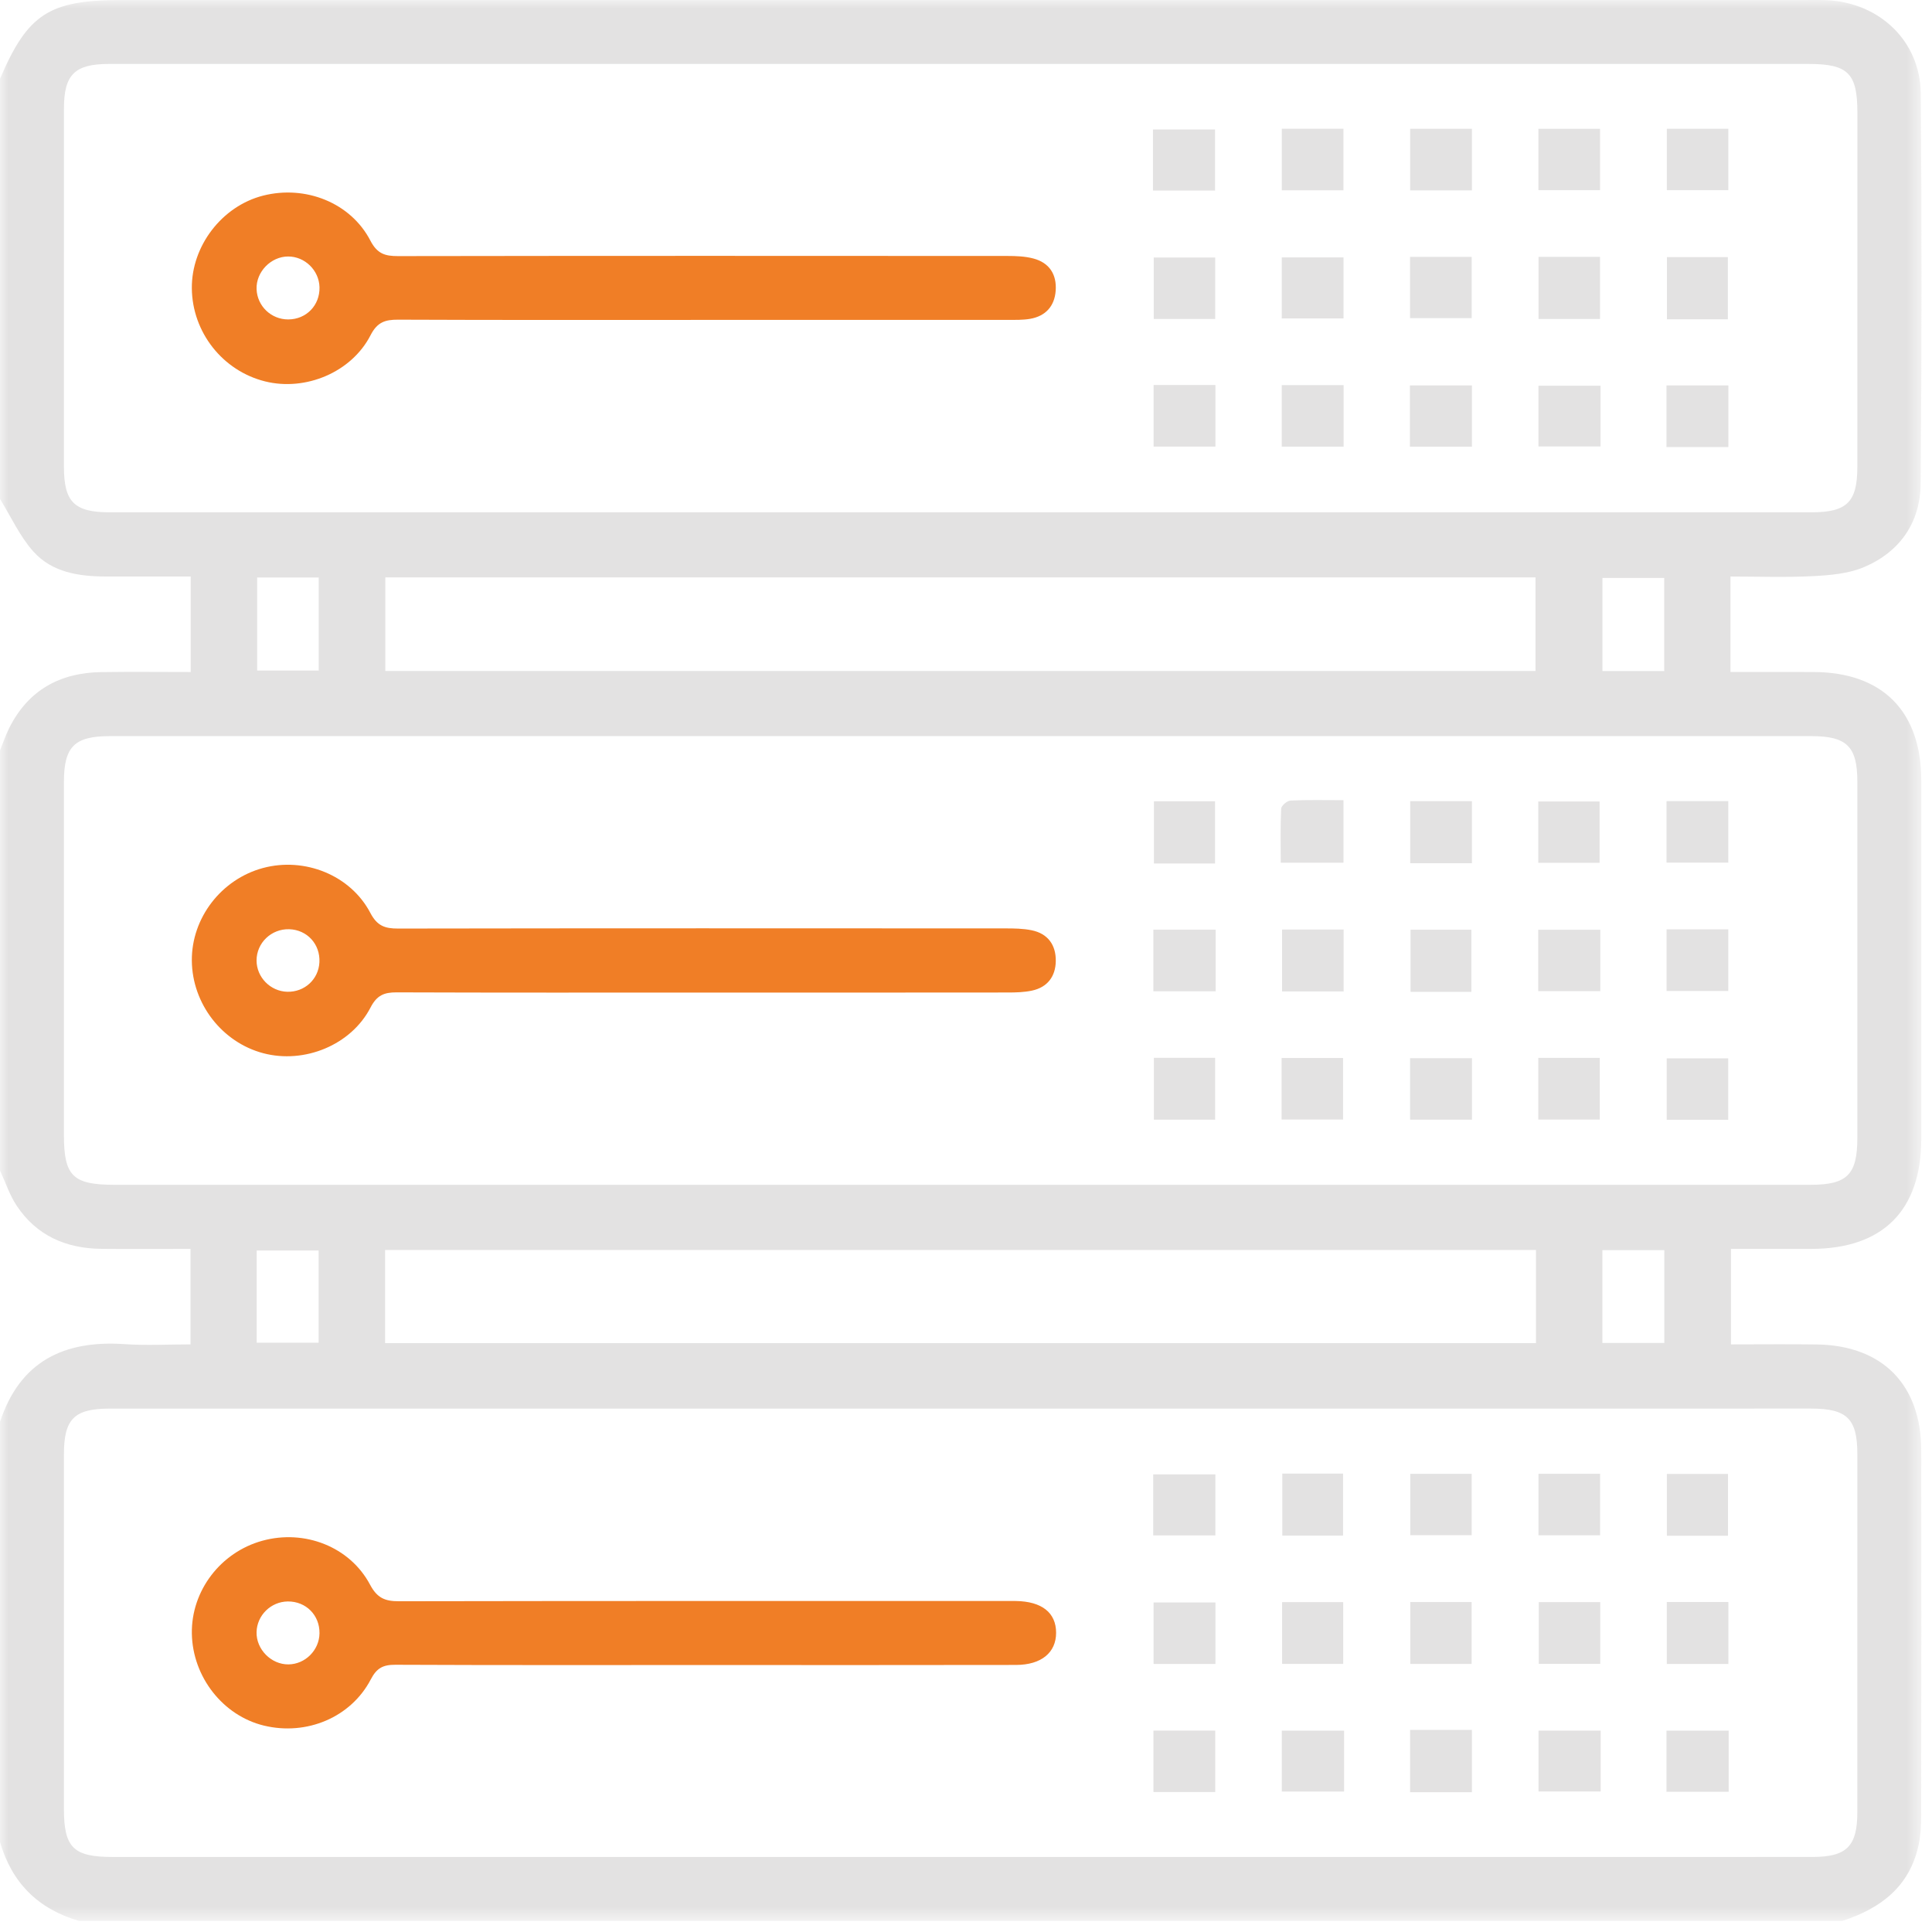
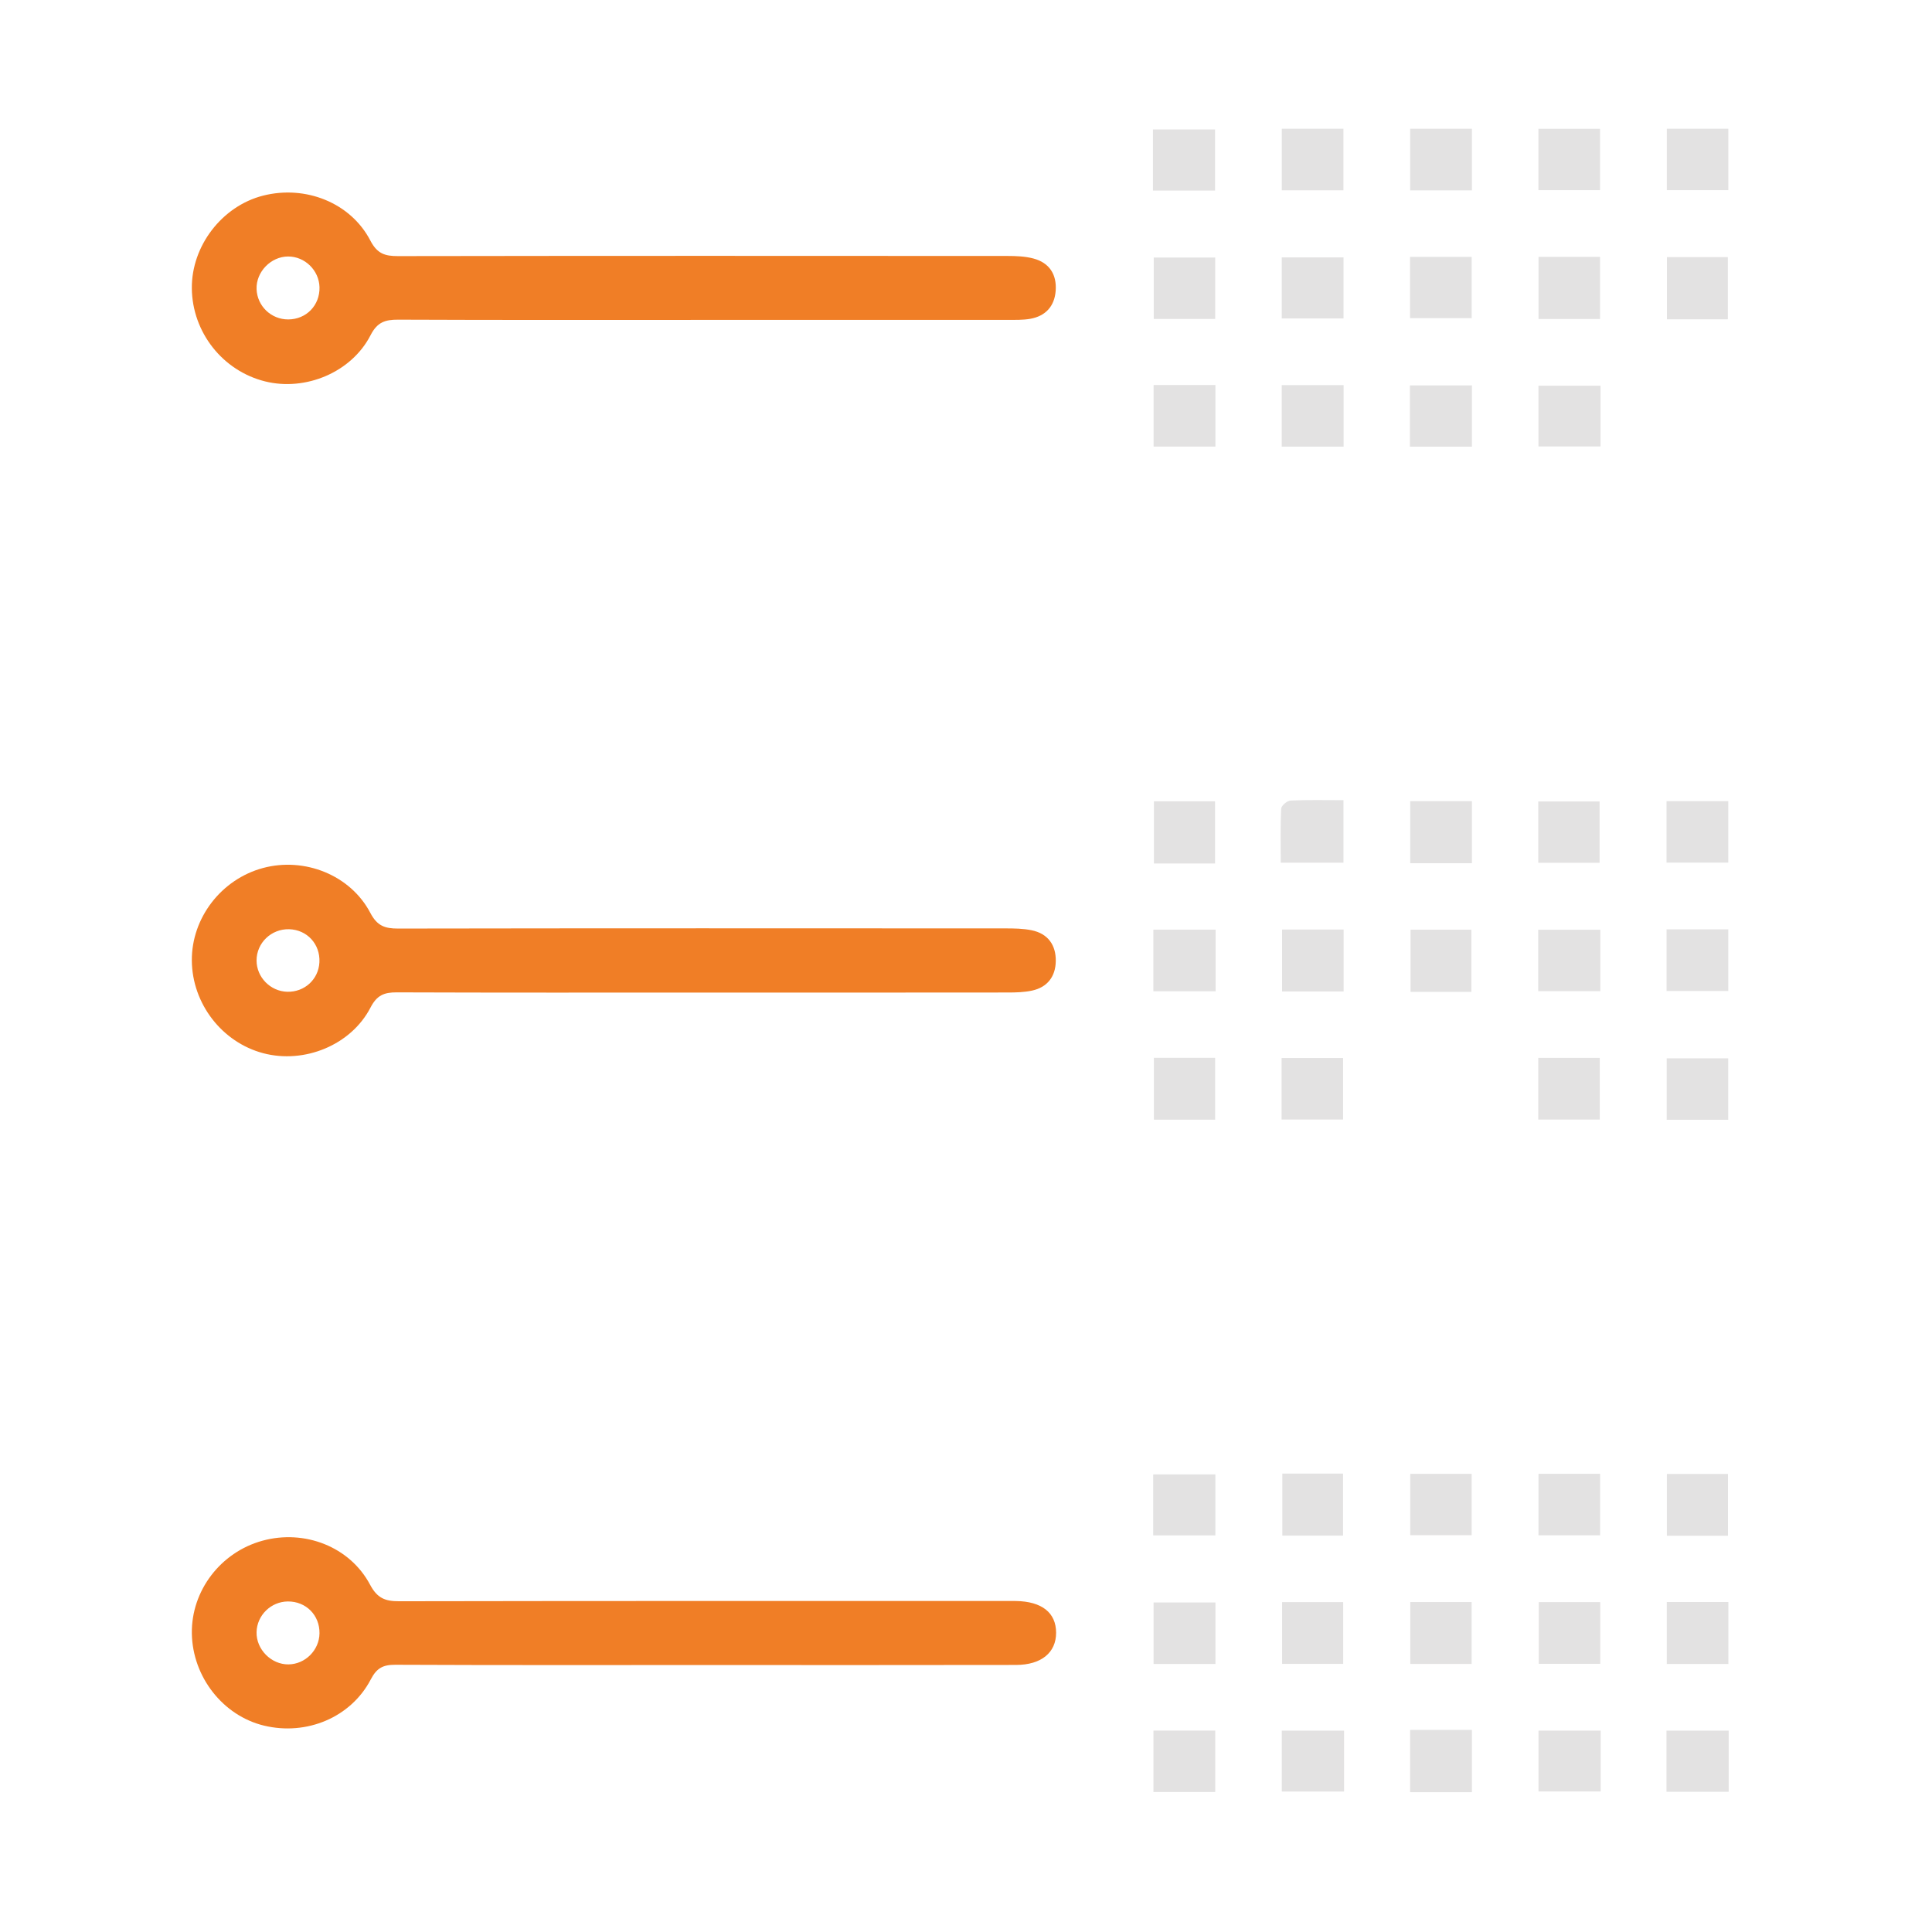
<svg xmlns="http://www.w3.org/2000/svg" xmlns:xlink="http://www.w3.org/1999/xlink" width="113px" height="113px" viewBox="0 0 113 113" version="1.1">
  <title>Group 51</title>
  <defs>
    <polygon id="path-1" points="0 0 112.388 0 112.388 112.349 0 112.349" />
  </defs>
  <g id="IT/N-Service-Tobi" stroke="none" stroke-width="1" fill="none" fill-rule="evenodd">
    <g id="Service" transform="translate(-1394, -1790)">
      <g id="Planung-Copy-4" transform="translate(1235, 1741)">
        <g id="Group-51" transform="translate(159, 49)">
          <mask id="mask-2" fill="white">
            <use xlink:href="#path-1" />
          </mask>
          <g id="Clip-2" />
-           <path d="M15.041,39.22 L18.641,39.22 L18.641,33.775 L15.041,33.775 L15.041,39.22 Z M93.724,39.248 L97.338,39.248 L97.338,33.805 L93.724,33.805 L93.724,39.248 Z M15.014,78.532 L18.636,78.532 L18.636,73.141 L15.014,73.141 L15.014,78.532 Z M93.721,78.548 L97.343,78.548 L97.343,73.12 L93.721,73.12 L93.721,78.548 Z M22.536,39.246 L89.81,39.246 L89.81,33.77 L22.536,33.77 L22.536,39.246 Z M22.524,78.559 L89.836,78.559 L89.836,73.108 L22.524,73.108 L22.524,78.559 Z M56.198,69.298 C72.764,69.298 89.331,69.299 105.898,69.297 C108.041,69.297 108.633,68.7 108.634,66.557 C108.636,59.611 108.636,52.664 108.634,45.717 C108.633,43.662 108.019,43.054 105.93,43.054 C72.761,43.053 39.591,43.053 6.421,43.055 C4.352,43.055 3.74,43.671 3.738,45.739 C3.738,52.612 3.738,59.486 3.738,66.36 C3.738,68.791 4.252,69.298 6.717,69.298 C23.211,69.298 39.704,69.298 56.198,69.298 L56.198,69.298 Z M56.192,108.612 C72.796,108.612 89.399,108.613 106.002,108.611 C108.007,108.611 108.633,107.989 108.633,105.994 C108.636,99.01 108.636,92.027 108.634,85.043 C108.633,82.986 108.031,82.387 105.936,82.386 C72.766,82.384 39.596,82.384 6.426,82.387 C4.341,82.387 3.74,82.991 3.739,85.054 C3.738,91.964 3.738,98.875 3.738,105.785 C3.739,108.071 4.288,108.612 6.602,108.612 C23.132,108.612 39.663,108.612 56.192,108.612 L56.192,108.612 Z M56.296,3.739 C39.656,3.739 23.017,3.738 6.377,3.74 C4.368,3.74 3.74,4.361 3.74,6.352 C3.738,13.336 3.738,20.319 3.739,27.302 C3.74,29.363 4.342,29.965 6.432,29.965 C39.602,29.967 72.772,29.967 105.941,29.965 C108.031,29.965 108.633,29.363 108.634,27.303 C108.636,20.392 108.636,13.482 108.636,6.572 C108.634,4.283 108.086,3.74 105.777,3.74 C89.283,3.739 72.79,3.739 56.296,3.739 L56.296,3.739 Z M107.764,112.349 L4.609,112.349 C2.23,111.655 0.693,110.12 0,107.741 L0,83.165 C1.163,79.626 3.735,78.376 7.282,78.617 C8.546,78.704 9.821,78.632 11.142,78.632 L11.142,73.046 C9.354,73.046 7.642,73.059 5.93,73.043 C3.865,73.022 2.138,72.272 0.974,70.517 C0.56,69.892 0.32,69.151 0,68.464 C0,60.271 0,52.079 0,43.888 C0.177,43.454 0.327,43.007 0.535,42.589 C1.643,40.37 3.497,39.344 5.93,39.31 C7.669,39.285 9.408,39.305 11.154,39.305 L11.154,33.719 C9.456,33.719 7.82,33.72 6.184,33.719 C4.607,33.717 3.044,33.474 1.959,32.266 C1.157,31.373 0.643,30.222 0,29.186 C0,20.994 0,12.802 0,4.61 C1.621,0.813 2.873,0.002 7.111,0.002 C39.957,0.002 72.803,0.002 105.649,0.002 C106.052,0.002 106.454,-0.007 106.856,0.012 C109.932,0.154 112.315,2.407 112.342,5.474 C112.408,13.079 112.4,20.686 112.336,28.291 C112.317,30.564 111.118,32.285 109.017,33.172 C108.107,33.556 107.037,33.645 106.03,33.698 C104.44,33.78 102.842,33.72 101.213,33.72 L101.213,39.304 C102.867,39.304 104.466,39.3 106.065,39.305 C110.098,39.317 112.37,41.599 112.373,45.649 C112.376,52.633 112.375,59.618 112.373,66.603 C112.371,70.794 110.13,73.04 105.945,73.046 C104.384,73.049 102.822,73.046 101.242,73.046 L101.242,78.632 C102.972,78.632 104.617,78.613 106.261,78.636 C110.101,78.69 112.367,80.99 112.371,84.837 C112.379,91.968 112.376,99.099 112.367,106.23 C112.366,106.775 112.336,107.332 112.226,107.864 C111.718,110.32 110.019,111.616 107.764,112.349 L107.764,112.349 Z" id="Fill-1" fill="#E3E2E2" mask="url(#mask-2)" />
          <path d="M18.687,16.796 C18.662,15.812 17.831,14.999 16.852,15.002 C15.842,15.003 14.97,15.906 15.007,16.911 C15.043,17.903 15.862,18.686 16.859,18.683 C17.917,18.68 18.714,17.857 18.687,16.796 M41.278,18.711 C35.282,18.711 29.286,18.723 23.289,18.697 C22.523,18.693 22.064,18.843 21.673,19.607 C20.557,21.78 17.866,22.896 15.503,22.307 C13.019,21.688 11.244,19.432 11.22,16.863 C11.198,14.382 12.987,12.054 15.384,11.443 C17.864,10.811 20.512,11.854 21.663,14.073 C22.062,14.841 22.514,14.981 23.278,14.979 C35.161,14.96 47.043,14.964 58.926,14.971 C59.433,14.971 59.958,14.991 60.443,15.12 C61.382,15.369 61.816,16.059 61.745,17.009 C61.676,17.916 61.152,18.49 60.251,18.648 C59.822,18.722 59.376,18.709 58.939,18.709 C53.051,18.712 47.165,18.711 41.278,18.711" id="Fill-3" fill="#F07E26" mask="url(#mask-2)" />
          <polygon id="Fill-4" fill="#E3E2E2" mask="url(#mask-2)" points="82.464 26.126 86.092 26.126 86.092 22.542 82.464 22.542" />
          <polygon id="Fill-5" fill="#E3E2E2" mask="url(#mask-2)" points="82.472 18.607 86.077 18.607 86.077 15.025 82.472 15.025" />
          <polygon id="Fill-6" fill="#E3E2E2" mask="url(#mask-2)" points="82.478 11.135 86.092 11.135 86.092 7.532 82.478 7.532" />
          <polygon id="Fill-7" fill="#E3E2E2" mask="url(#mask-2)" points="97.497 18.675 101.06 18.675 101.06 15.038 97.497 15.038" />
          <polygon id="Fill-8" fill="#E3E2E2" mask="url(#mask-2)" points="67.481 18.655 71.076 18.655 71.076 15.063 67.481 15.063" />
          <polygon id="Fill-9" fill="#E3E2E2" mask="url(#mask-2)" points="67.435 11.145 71.067 11.145 71.067 7.572 67.435 7.572" />
          <polygon id="Fill-10" fill="#E3E2E2" mask="url(#mask-2)" points="74.971 11.131 78.576 11.131 78.576 7.53 74.971 7.53" />
          <polygon id="Fill-11" fill="#E3E2E2" mask="url(#mask-2)" points="97.491 11.122 101.087 11.122 101.087 7.531 97.491 7.531" />
          <polygon id="Fill-12" fill="#E3E2E2" mask="url(#mask-2)" points="89.98 11.122 93.585 11.122 93.585 7.534 89.98 7.534" />
          <polygon id="Fill-13" fill="#E3E2E2" mask="url(#mask-2)" points="89.983 26.113 93.613 26.113 93.613 22.559 89.983 22.559" />
          <polygon id="Fill-14" fill="#E3E2E2" mask="url(#mask-2)" points="74.968 18.626 78.581 18.626 78.581 15.055 74.968 15.055" />
          <polygon id="Fill-15" fill="#E3E2E2" mask="url(#mask-2)" points="89.987 18.657 93.584 18.657 93.584 15.023 89.987 15.023" />
          <polygon id="Fill-16" fill="#E3E2E2" mask="url(#mask-2)" points="67.473 26.121 71.088 26.121 71.088 22.519 67.473 22.519" />
          <polygon id="Fill-17" fill="#E3E2E2" mask="url(#mask-2)" points="74.967 26.124 78.586 26.124 78.586 22.525 74.967 22.525" />
-           <polygon id="Fill-18" fill="#E3E2E2" mask="url(#mask-2)" points="97.47 26.148 101.09 26.148 101.09 22.542 97.47 22.542" />
          <path d="M18.687,95.533 C18.703,94.471 17.899,93.66 16.837,93.667 C15.847,93.675 15.028,94.477 15.006,95.461 C14.983,96.47 15.865,97.36 16.874,97.348 C17.854,97.337 18.672,96.518 18.687,95.533 M41.219,97.385 C35.186,97.386 29.153,97.397 23.12,97.37 C22.412,97.367 22.035,97.557 21.69,98.22 C20.527,100.452 17.931,101.531 15.438,100.928 C13.041,100.349 11.264,98.08 11.221,95.547 C11.18,93.047 12.896,90.789 15.348,90.115 C17.808,89.439 20.46,90.457 21.645,92.687 C22.062,93.472 22.523,93.657 23.337,93.655 C35.073,93.633 46.81,93.64 58.547,93.64 C58.839,93.64 59.132,93.636 59.425,93.641 C60.939,93.666 61.769,94.325 61.77,95.497 C61.771,96.654 60.911,97.377 59.428,97.38 C53.358,97.393 47.288,97.385 41.219,97.385" id="Fill-19" fill="#F07E26" mask="url(#mask-2)" />
          <polygon id="Fill-20" fill="#E3E2E2" mask="url(#mask-2)" points="82.475 104.824 86.09 104.824 86.09 101.181 82.475 101.181" />
          <polygon id="Fill-21" fill="#E3E2E2" mask="url(#mask-2)" points="82.486 97.321 86.073 97.321 86.073 93.701 82.486 93.701" />
          <polygon id="Fill-22" fill="#E3E2E2" mask="url(#mask-2)" points="82.484 89.79 86.076 89.79 86.076 86.202 82.484 86.202" />
          <polygon id="Fill-23" fill="#E3E2E2" mask="url(#mask-2)" points="97.47 104.799 101.107 104.799 101.107 101.223 97.47 101.223" />
          <polygon id="Fill-24" fill="#E3E2E2" mask="url(#mask-2)" points="89.985 104.78 93.621 104.78 93.621 101.222 89.985 101.222" />
          <polygon id="Fill-25" fill="#E3E2E2" mask="url(#mask-2)" points="74.971 104.784 78.613 104.784 78.613 101.223 74.971 101.223" />
          <polygon id="Fill-26" fill="#E3E2E2" mask="url(#mask-2)" points="67.464 104.812 71.077 104.812 71.077 101.22 67.464 101.22" />
          <polygon id="Fill-27" fill="#E3E2E2" mask="url(#mask-2)" points="97.488 97.323 101.091 97.323 101.091 93.7 97.488 93.7" />
          <polygon id="Fill-28" fill="#E3E2E2" mask="url(#mask-2)" points="67.471 97.324 71.09 97.324 71.09 93.726 67.471 93.726" />
          <polygon id="Fill-29" fill="#E3E2E2" mask="url(#mask-2)" points="67.449 89.803 71.086 89.803 71.086 86.235 67.449 86.235" />
          <polygon id="Fill-30" fill="#E3E2E2" mask="url(#mask-2)" points="75.001 89.815 78.553 89.815 78.553 86.188 75.001 86.188" />
          <polygon id="Fill-31" fill="#E3E2E2" mask="url(#mask-2)" points="89.984 89.797 93.588 89.797 93.588 86.199 89.984 86.199" />
          <polygon id="Fill-32" fill="#E3E2E2" mask="url(#mask-2)" points="97.494 89.823 101.067 89.823 101.067 86.209 97.494 86.209" />
          <polygon id="Fill-33" fill="#E3E2E2" mask="url(#mask-2)" points="74.988 97.318 78.562 97.318 78.562 93.706 74.988 93.706" />
          <polygon id="Fill-34" fill="#E3E2E2" mask="url(#mask-2)" points="90.001 97.316 93.596 97.316 93.596 93.706 90.001 93.706" />
          <path d="M16.802,58.007 C17.812,58.033 18.631,57.282 18.682,56.283 C18.737,55.223 17.962,54.378 16.909,54.349 C15.867,54.322 15.005,55.15 15.006,56.177 C15.006,57.158 15.815,57.982 16.802,58.007 M41.181,58.055 C35.186,58.055 29.191,58.064 23.197,58.042 C22.467,58.04 22.043,58.21 21.672,58.928 C20.534,61.129 17.799,62.237 15.397,61.601 C12.983,60.962 11.241,58.705 11.22,56.186 C11.199,53.694 12.942,51.425 15.38,50.769 C17.809,50.115 20.498,51.177 21.662,53.397 C22.061,54.158 22.515,54.311 23.281,54.31 C35.124,54.29 46.967,54.295 58.81,54.301 C59.319,54.301 59.84,54.308 60.335,54.409 C61.294,54.603 61.766,55.275 61.751,56.217 C61.737,57.112 61.264,57.745 60.361,57.939 C59.902,58.037 59.418,58.05 58.946,58.05 C53.024,58.057 47.102,58.055 41.181,58.055" id="Fill-35" fill="#F07E26" mask="url(#mask-2)" />
          <polygon id="Fill-36" fill="#E3E2E2" mask="url(#mask-2)" points="82.501 58.012 86.059 58.012 86.059 54.378 82.501 54.378" />
          <polygon id="Fill-37" fill="#E3E2E2" mask="url(#mask-2)" points="82.482 50.488 86.091 50.488 86.091 46.858 82.482 46.858" />
          <polygon id="Fill-38" fill="#E3E2E2" mask="url(#mask-2)" points="67.459 57.978 71.101 57.978 71.101 54.374 67.459 54.374" />
          <polygon id="Fill-39" fill="#E3E2E2" mask="url(#mask-2)" points="74.987 57.989 78.587 57.989 78.587 54.367 74.987 54.367" />
          <polygon id="Fill-40" fill="#E3E2E2" mask="url(#mask-2)" points="89.968 57.971 93.599 57.971 93.599 54.379 89.968 54.379" />
          <polygon id="Fill-41" fill="#E3E2E2" mask="url(#mask-2)" points="97.475 57.962 101.085 57.962 101.085 54.356 97.475 54.356" />
-           <polygon id="Fill-42" fill="#E3E2E2" mask="url(#mask-2)" points="82.473 65.489 86.094 65.489 86.094 61.893 82.473 61.893" />
          <polygon id="Fill-43" fill="#E3E2E2" mask="url(#mask-2)" points="97.483 65.495 101.081 65.495 101.081 61.901 97.483 61.901" />
          <polygon id="Fill-44" fill="#E3E2E2" mask="url(#mask-2)" points="67.492 50.505 71.065 50.505 71.065 46.866 67.492 46.866" />
          <polygon id="Fill-45" fill="#E3E2E2" mask="url(#mask-2)" points="97.473 50.454 101.085 50.454 101.085 46.857 97.473 46.857" />
          <polygon id="Fill-46" fill="#E3E2E2" mask="url(#mask-2)" points="67.49 65.489 71.072 65.489 71.072 61.87 67.49 61.87" />
          <polygon id="Fill-47" fill="#E3E2E2" mask="url(#mask-2)" points="89.972 65.482 93.569 65.482 93.569 61.874 89.972 61.874" />
          <polygon id="Fill-48" fill="#E3E2E2" mask="url(#mask-2)" points="74.959 65.479 78.555 65.479 78.555 61.881 74.959 61.881" />
          <polygon id="Fill-49" fill="#E3E2E2" mask="url(#mask-2)" points="89.971 50.464 93.557 50.464 93.557 46.877 89.971 46.877" />
          <path d="M78.578,46.801 L78.578,50.457 L74.909,50.457 C74.909,49.385 74.883,48.339 74.934,47.296 C74.943,47.122 75.282,46.833 75.479,46.824 C76.488,46.775 77.499,46.801 78.578,46.801" id="Fill-50" fill="#E3E2E2" mask="url(#mask-2)" />
        </g>
      </g>
    </g>
  </g>
</svg>